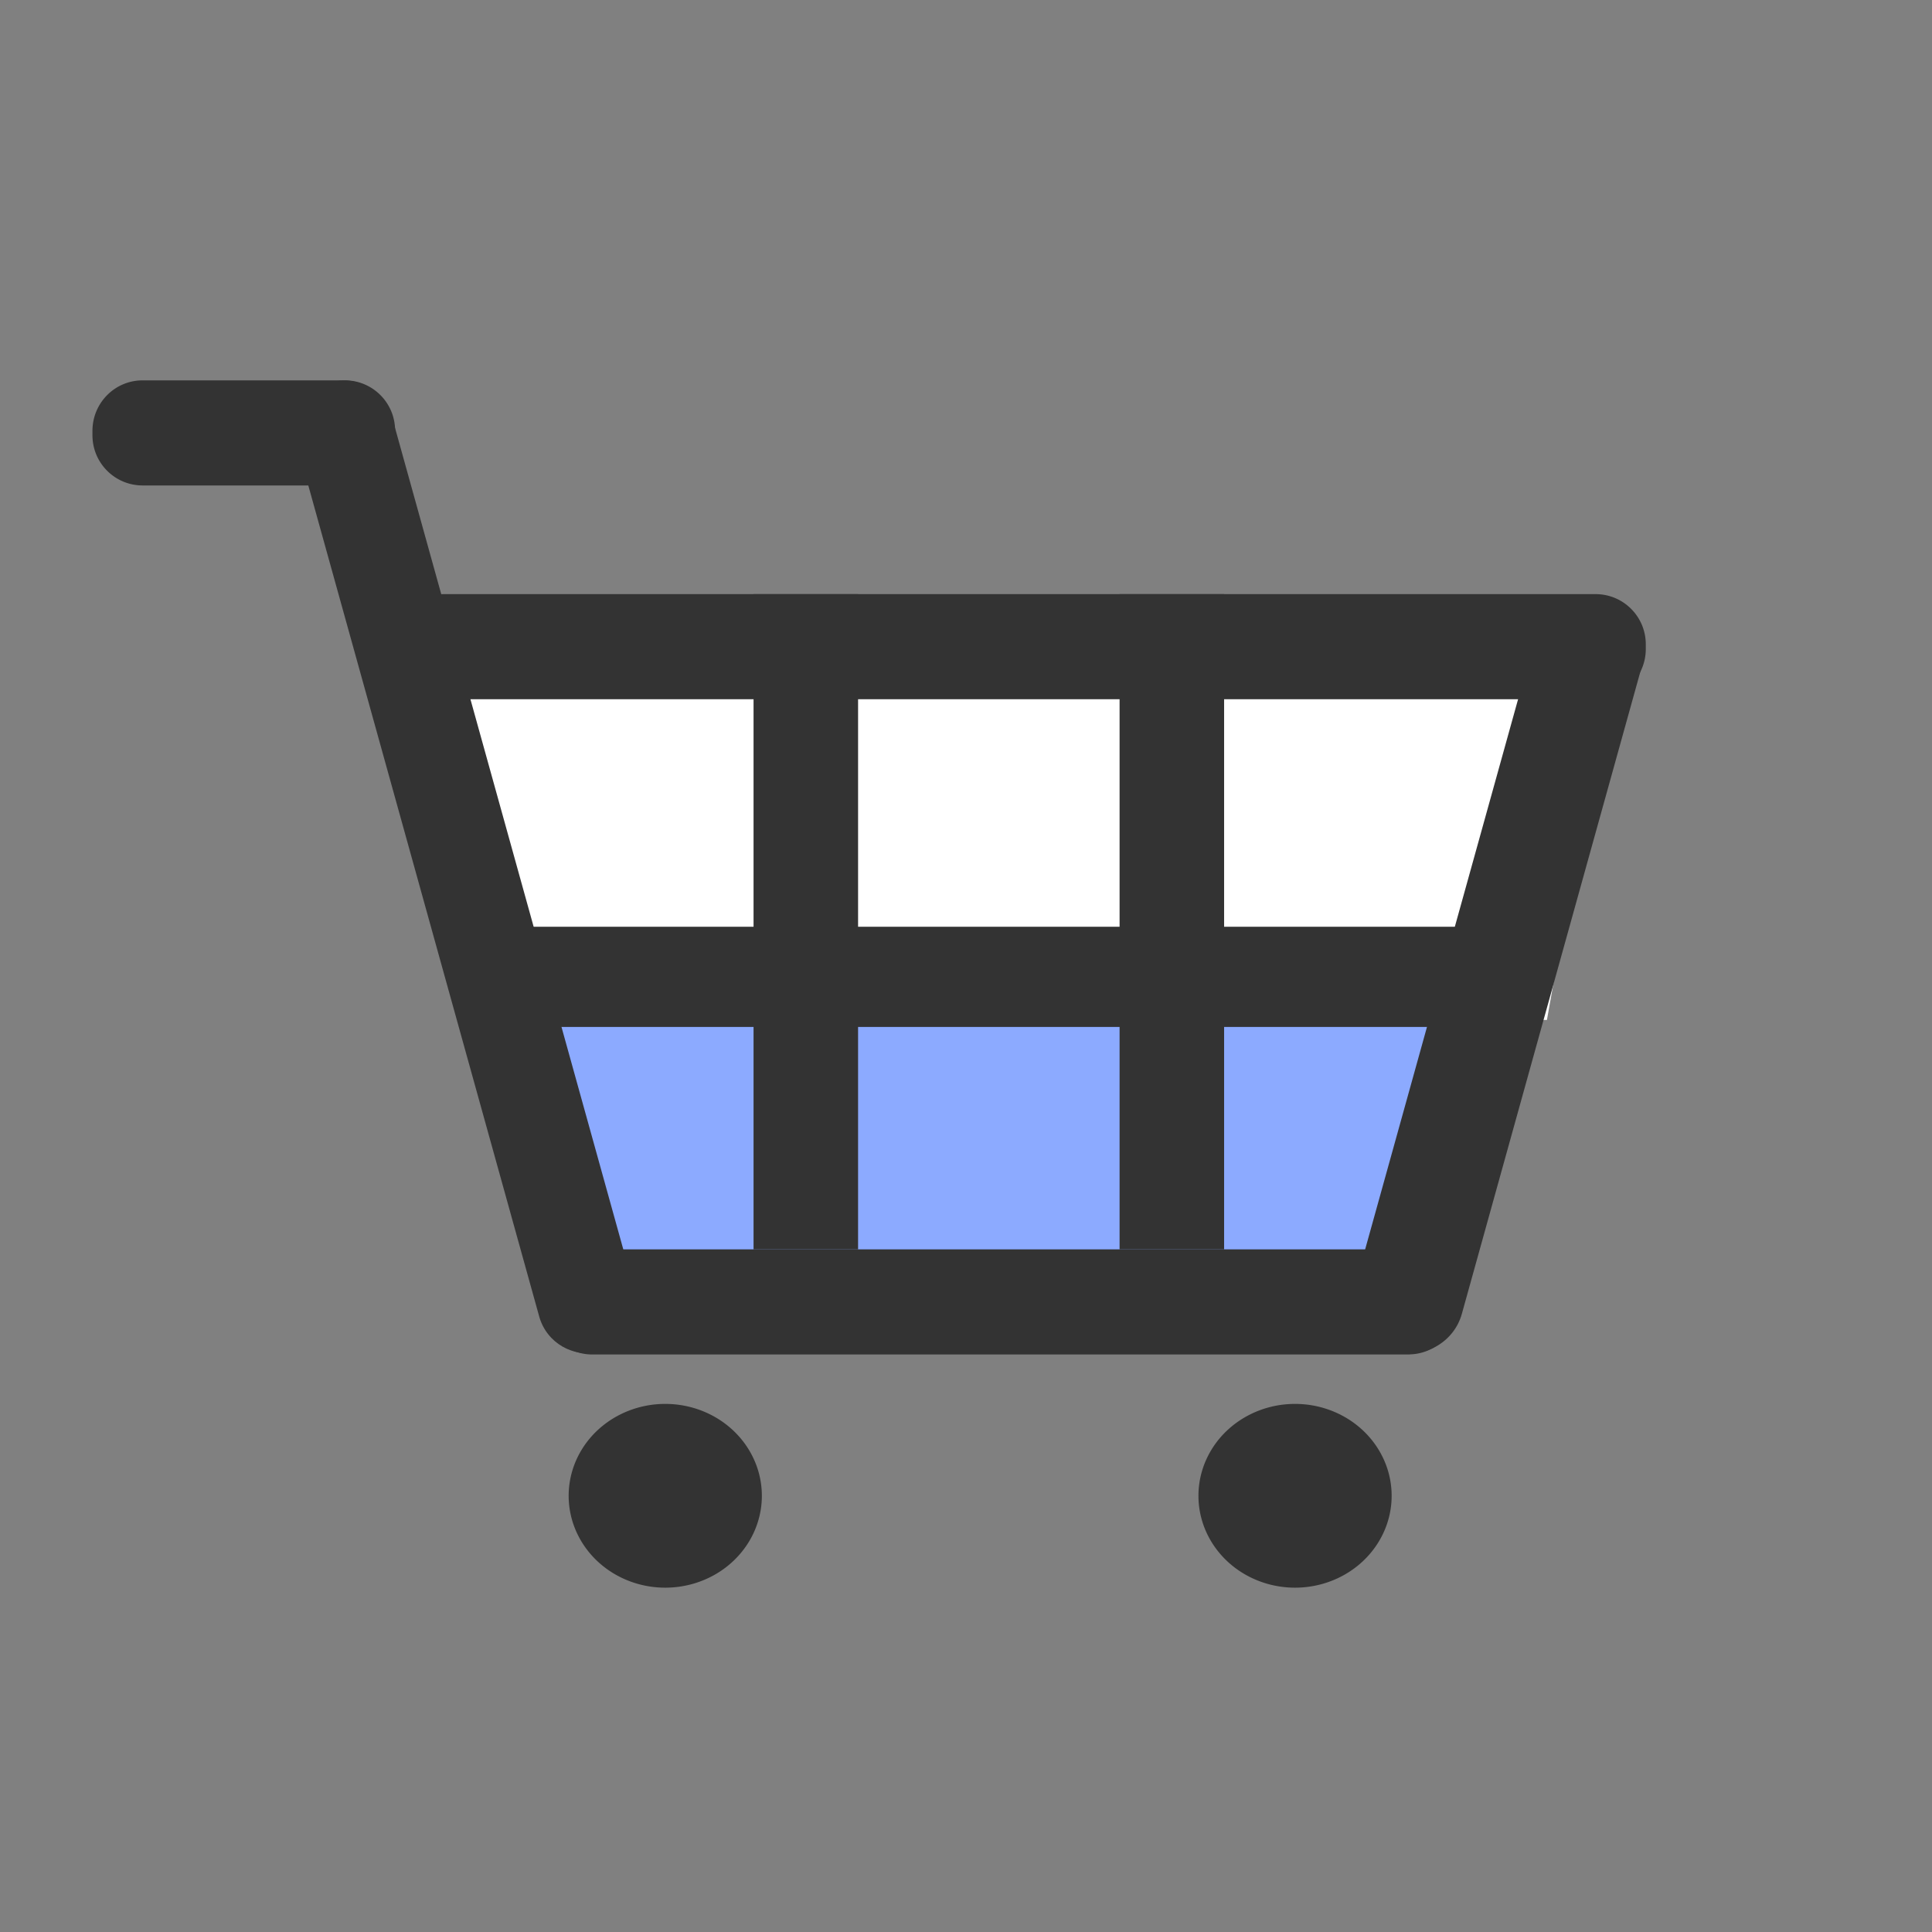
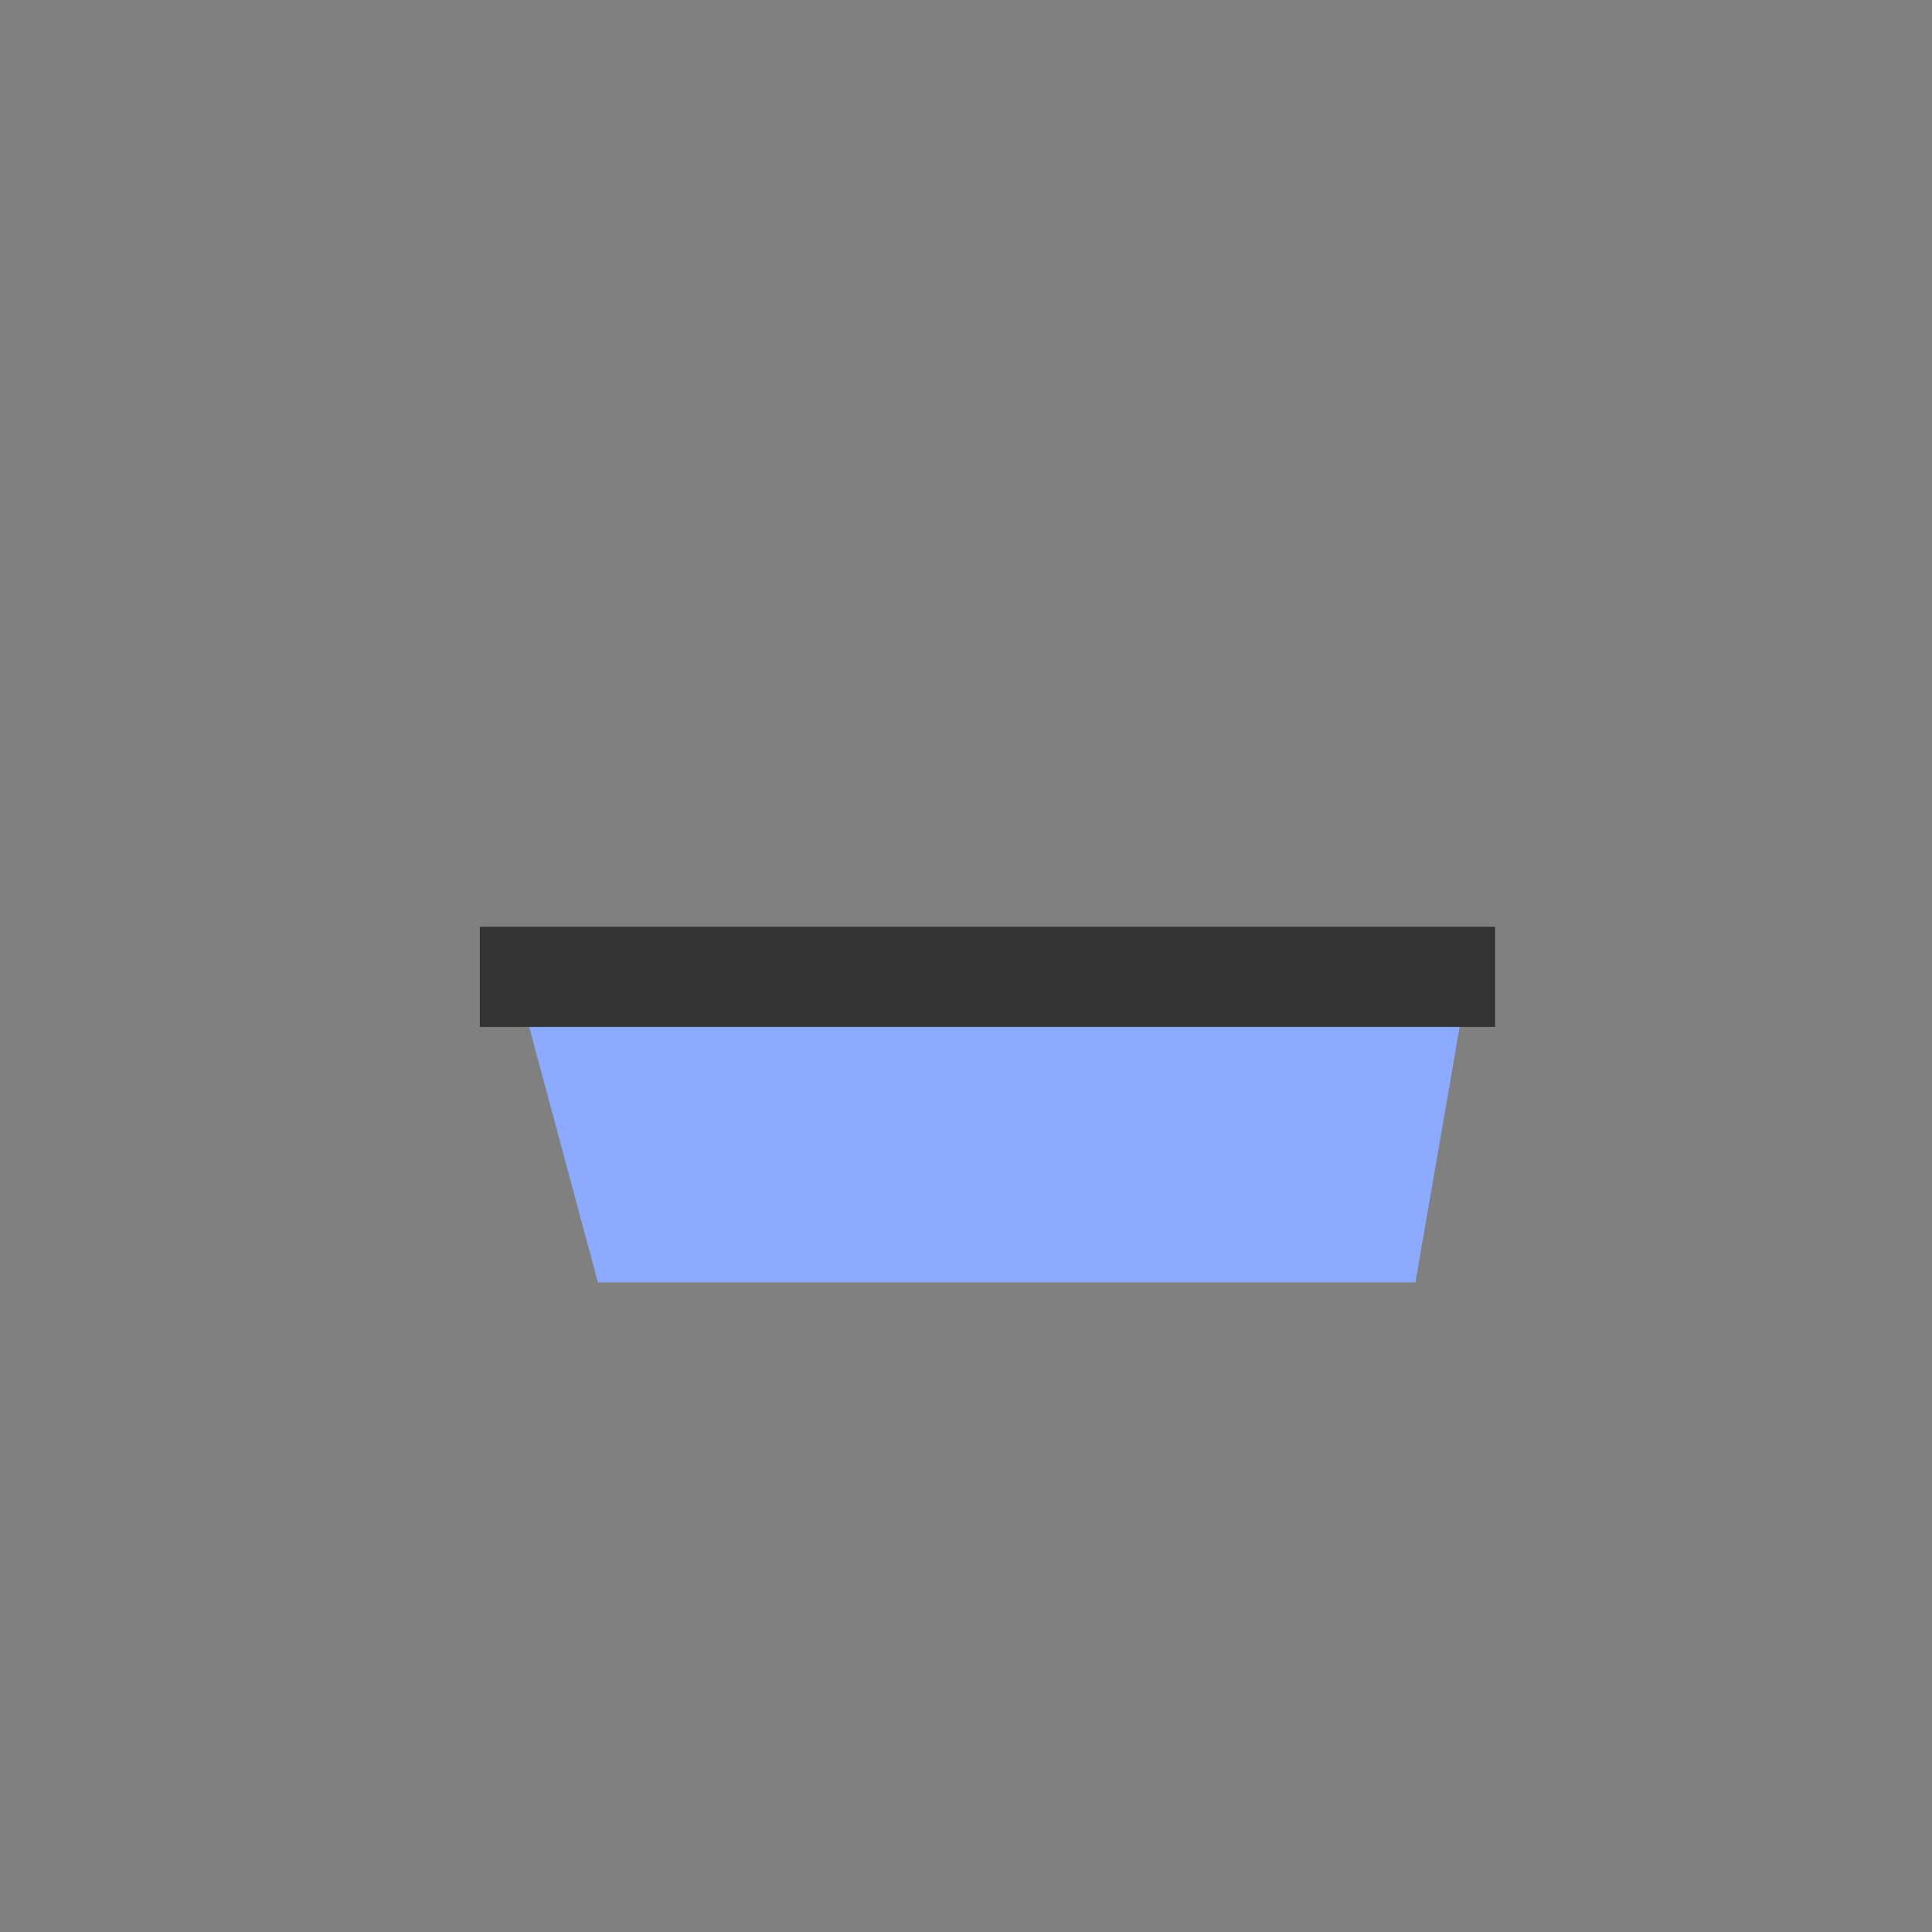
<svg xmlns="http://www.w3.org/2000/svg" class="icon" viewBox="0 0 1024 1024">
  <rect x="0" y="0" width="1024" height="1024" fill="#808080" stroke="none" />
  <path fill="#8CAAFF" d="m276.5 529.5 499.4 1.8-25.7 148.4H316.9z" />
-   <path fill="#FFF" d="m222.7 356.9 629.6 2.3-32.4 181.4H273.6z" />
-   <path fill="#333" d="M399.4 314.9h55.4v347.3h-55.4zm194 0h55.4v347.3h-55.4z" />
  <path fill="#333" d="M254.3 544.3v-53.1h538.1v53.1z" />
-   <path fill="#333" d="m207.8 221.1 128.7 463.2c3.8 13.9-4.3 28.2-18.2 32-.1 0-.1 1-.2 1v-1c-14 3.8-28.4-4.5-32.3-18.5L157.1 234.6c-3.8-13.9 4.3-28.2 18.2-32h.2c14-3.8 28.4 4.5 32.3 18.5z" />
-   <path fill="#333" d="M75.6 201.6h107.2c14.7 0 26.6 11.9 26.6 26.6v2.5c0 14.7-11.9 26.6-26.6 26.6H75.6c-14.7 0-26.6-11.9-26.6-26.6v-2.5c.1-14.7 11.9-26.6 26.6-26.6zM301.4 792.8a51.2 48.7 0 1 0 102.4 0 51.2 48.7 0 1 0-102.4 0ZM635.2 792.8a51.2 48.7 0 1 0 102.4 0 51.2 48.7 0 1 0-102.4 0ZM315.6 662.2h429.3c14.7 0 26.8 11.4 27.8 26.1l.1 1.7c.9 14.4-10.1 26.9-24.5 27.8-.5 0-1.1.1-1.6.1H313.9c-14.5 0-26.2-11.7-26.2-26.2 0-.5 0-1.1.1-1.6l.1-1.7c.9-14.8 13.1-26.2 27.7-26.2zm-80.2-347.3h610.3c14.7 0 26.6 11.9 26.6 26.6v2.5c0 14.7-11.9 26.6-26.6 26.6H235.4c-14.7 0-26.6-11.9-26.6-26.6v-2.5c.1-14.7 12-26.6 26.6-26.6z" />
-   <path fill="#333" d="m849.2 317.2.8.2c15.4 4.1 24.5 19.7 20.4 34.9v.2l-95.6 343.9c-4.2 15.1-20 24-35.3 20l-.8-.2c-15.4-4.1-24.5-19.7-20.4-34.9v-.2l95.6-343.9c4.2-15.2 20-24.1 35.3-20z" />
</svg>